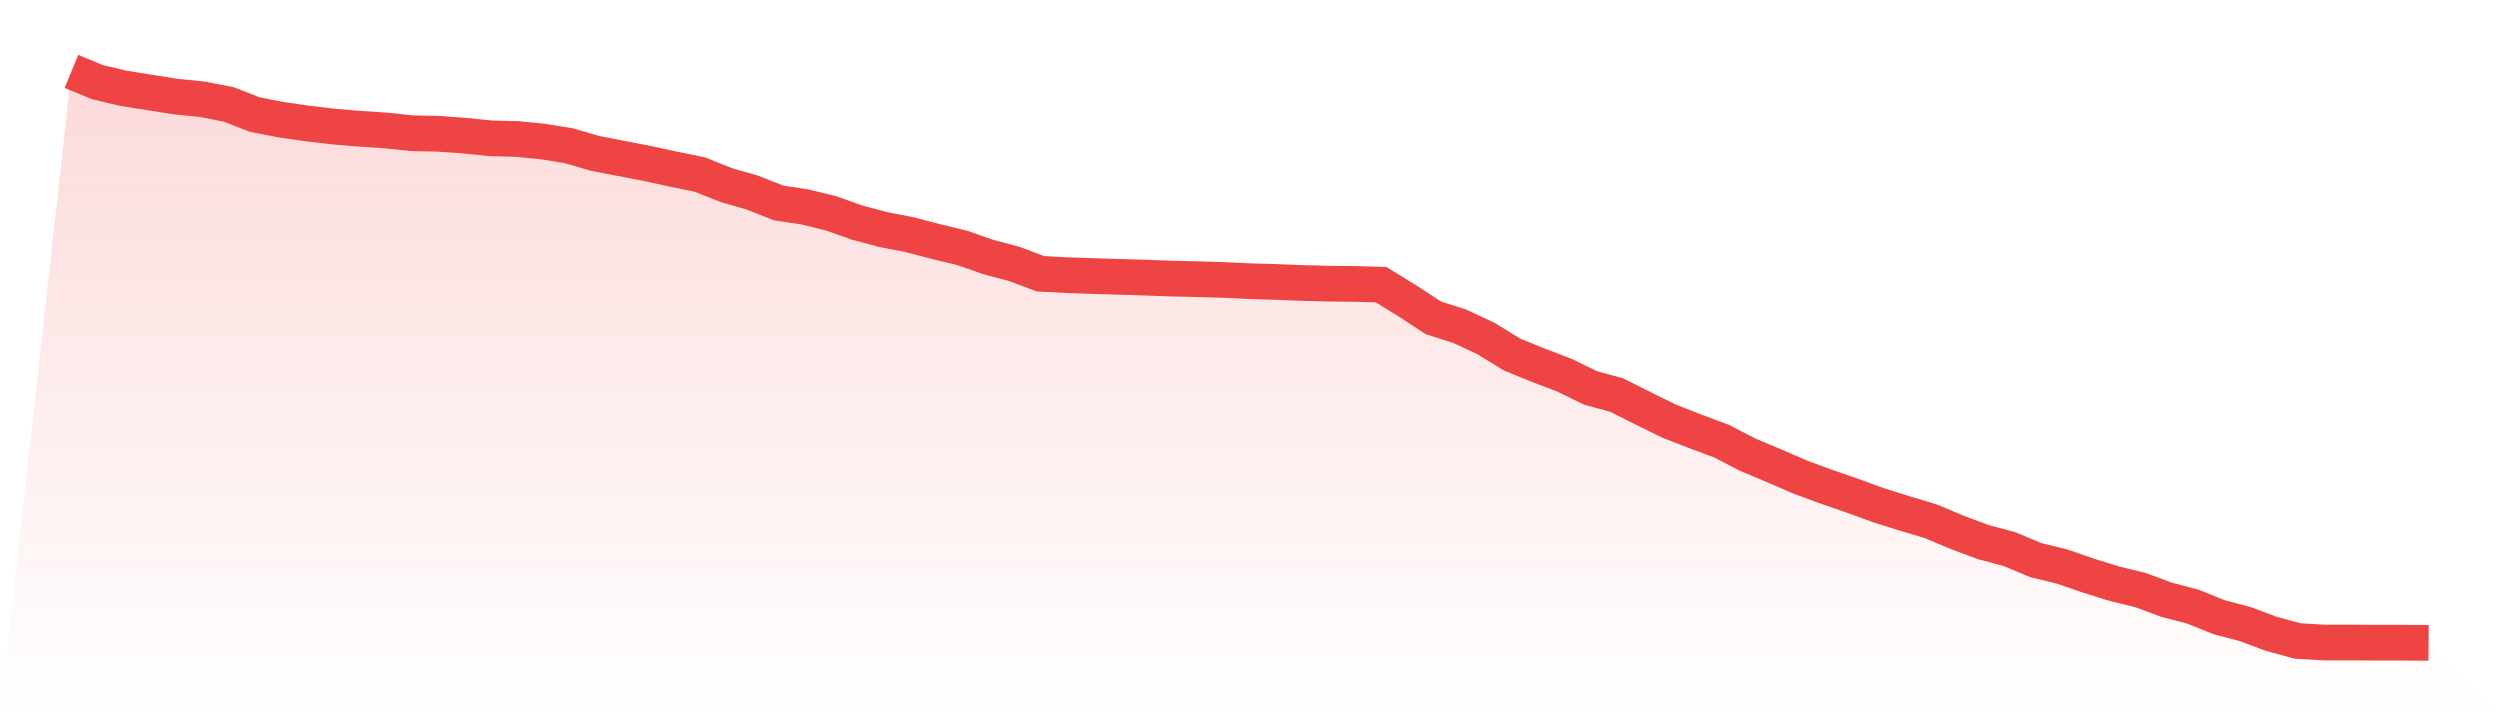
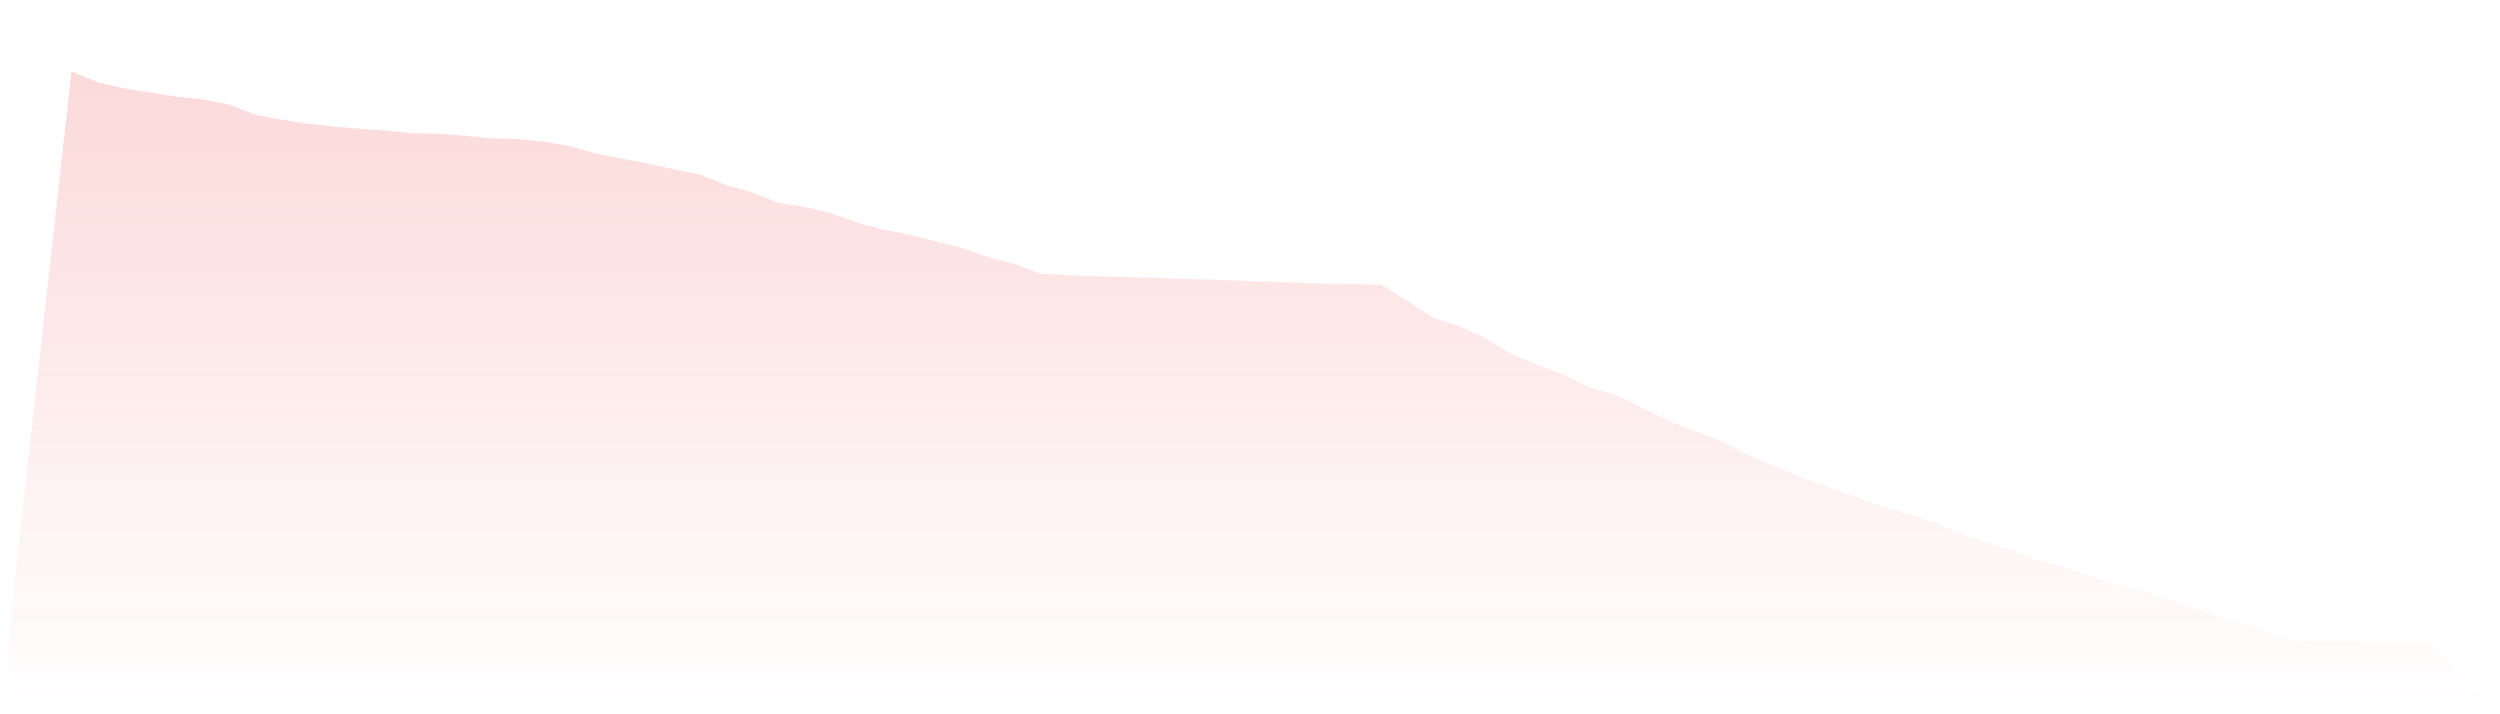
<svg xmlns="http://www.w3.org/2000/svg" viewBox="0 0 140 40">
  <defs>
    <linearGradient id="gradient" x1="0" x2="0" y1="0" y2="1">
      <stop offset="0%" stop-color="#ef4444" stop-opacity="0.2" />
      <stop offset="100%" stop-color="#ef4444" stop-opacity="0" />
    </linearGradient>
  </defs>
  <path d="M4,4 L4,4 L5.467,4.604 L6.933,4.949 L8.4,5.182 L9.867,5.413 L11.333,5.56 L12.8,5.847 L14.267,6.416 L15.733,6.7 L17.2,6.915 L18.667,7.087 L20.133,7.209 L21.6,7.305 L23.067,7.461 L24.533,7.49 L26,7.595 L27.467,7.746 L28.933,7.781 L30.4,7.924 L31.867,8.164 L33.333,8.592 L34.8,8.874 L36.267,9.158 L37.733,9.478 L39.2,9.775 L40.667,10.366 L42.133,10.785 L43.6,11.366 L45.067,11.587 L46.533,11.945 L48,12.466 L49.467,12.856 L50.933,13.14 L52.4,13.524 L53.867,13.878 L55.333,14.39 L56.8,14.78 L58.267,15.332 L59.733,15.409 L61.2,15.46 L62.667,15.502 L64.133,15.547 L65.6,15.601 L67.067,15.633 L68.533,15.678 L70,15.748 L71.467,15.789 L72.933,15.847 L74.4,15.885 L75.867,15.901 L77.333,15.94 L78.8,16.838 L80.267,17.8 L81.733,18.266 L83.2,18.95 L84.667,19.851 L86.133,20.449 L87.6,21.008 L89.067,21.724 L90.533,22.124 L92,22.862 L93.467,23.581 L94.933,24.156 L96.4,24.703 L97.867,25.46 L99.333,26.077 L100.8,26.713 L102.267,27.253 L103.733,27.761 L105.2,28.295 L106.667,28.755 L108.133,29.193 L109.6,29.813 L111.067,30.359 L112.533,30.752 L114,31.366 L115.467,31.724 L116.933,32.229 L118.4,32.686 L119.867,33.044 L121.333,33.59 L122.8,33.971 L124.267,34.565 L125.733,34.949 L127.2,35.498 L128.667,35.895 L130.133,35.981 L131.6,35.981 L133.067,35.99 L134.533,35.99 L136,36 L140,40 L0,40 z" fill="url(#gradient)" />
-   <path d="M4,4 L4,4 L5.467,4.604 L6.933,4.949 L8.4,5.182 L9.867,5.413 L11.333,5.56 L12.8,5.847 L14.267,6.416 L15.733,6.7 L17.2,6.915 L18.667,7.087 L20.133,7.209 L21.6,7.305 L23.067,7.461 L24.533,7.49 L26,7.595 L27.467,7.746 L28.933,7.781 L30.4,7.924 L31.867,8.164 L33.333,8.592 L34.8,8.874 L36.267,9.158 L37.733,9.478 L39.2,9.775 L40.667,10.366 L42.133,10.785 L43.6,11.366 L45.067,11.587 L46.533,11.945 L48,12.466 L49.467,12.856 L50.933,13.14 L52.4,13.524 L53.867,13.878 L55.333,14.39 L56.8,14.78 L58.267,15.332 L59.733,15.409 L61.2,15.46 L62.667,15.502 L64.133,15.547 L65.6,15.601 L67.067,15.633 L68.533,15.678 L70,15.748 L71.467,15.789 L72.933,15.847 L74.4,15.885 L75.867,15.901 L77.333,15.94 L78.8,16.838 L80.267,17.8 L81.733,18.266 L83.2,18.95 L84.667,19.851 L86.133,20.449 L87.6,21.008 L89.067,21.724 L90.533,22.124 L92,22.862 L93.467,23.581 L94.933,24.156 L96.4,24.703 L97.867,25.46 L99.333,26.077 L100.8,26.713 L102.267,27.253 L103.733,27.761 L105.2,28.295 L106.667,28.755 L108.133,29.193 L109.6,29.813 L111.067,30.359 L112.533,30.752 L114,31.366 L115.467,31.724 L116.933,32.229 L118.4,32.686 L119.867,33.044 L121.333,33.59 L122.8,33.971 L124.267,34.565 L125.733,34.949 L127.2,35.498 L128.667,35.895 L130.133,35.981 L131.6,35.981 L133.067,35.99 L134.533,35.99 L136,36" fill="none" stroke="#ef4444" stroke-width="2" />
</svg>